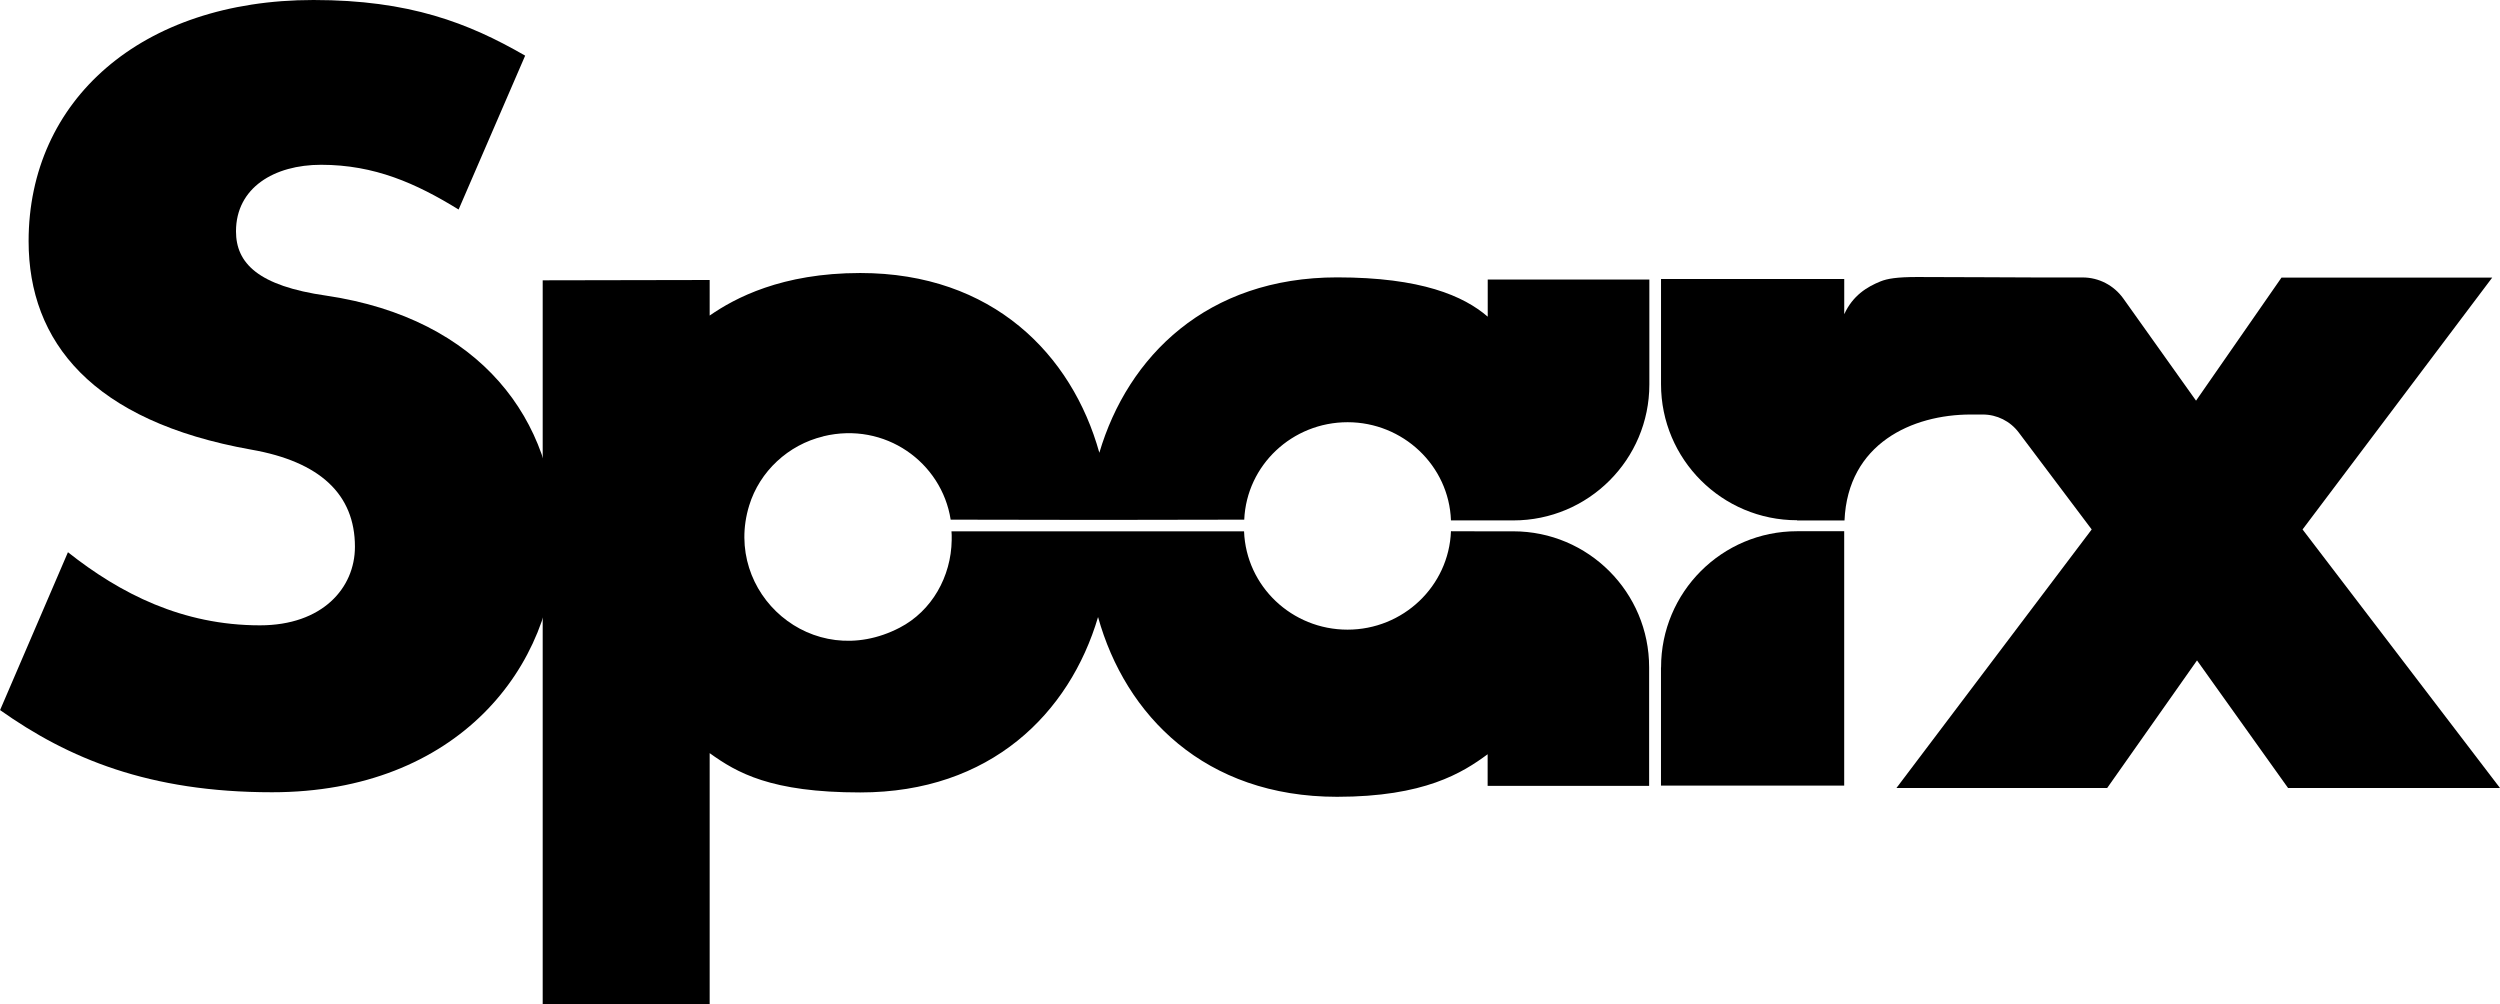
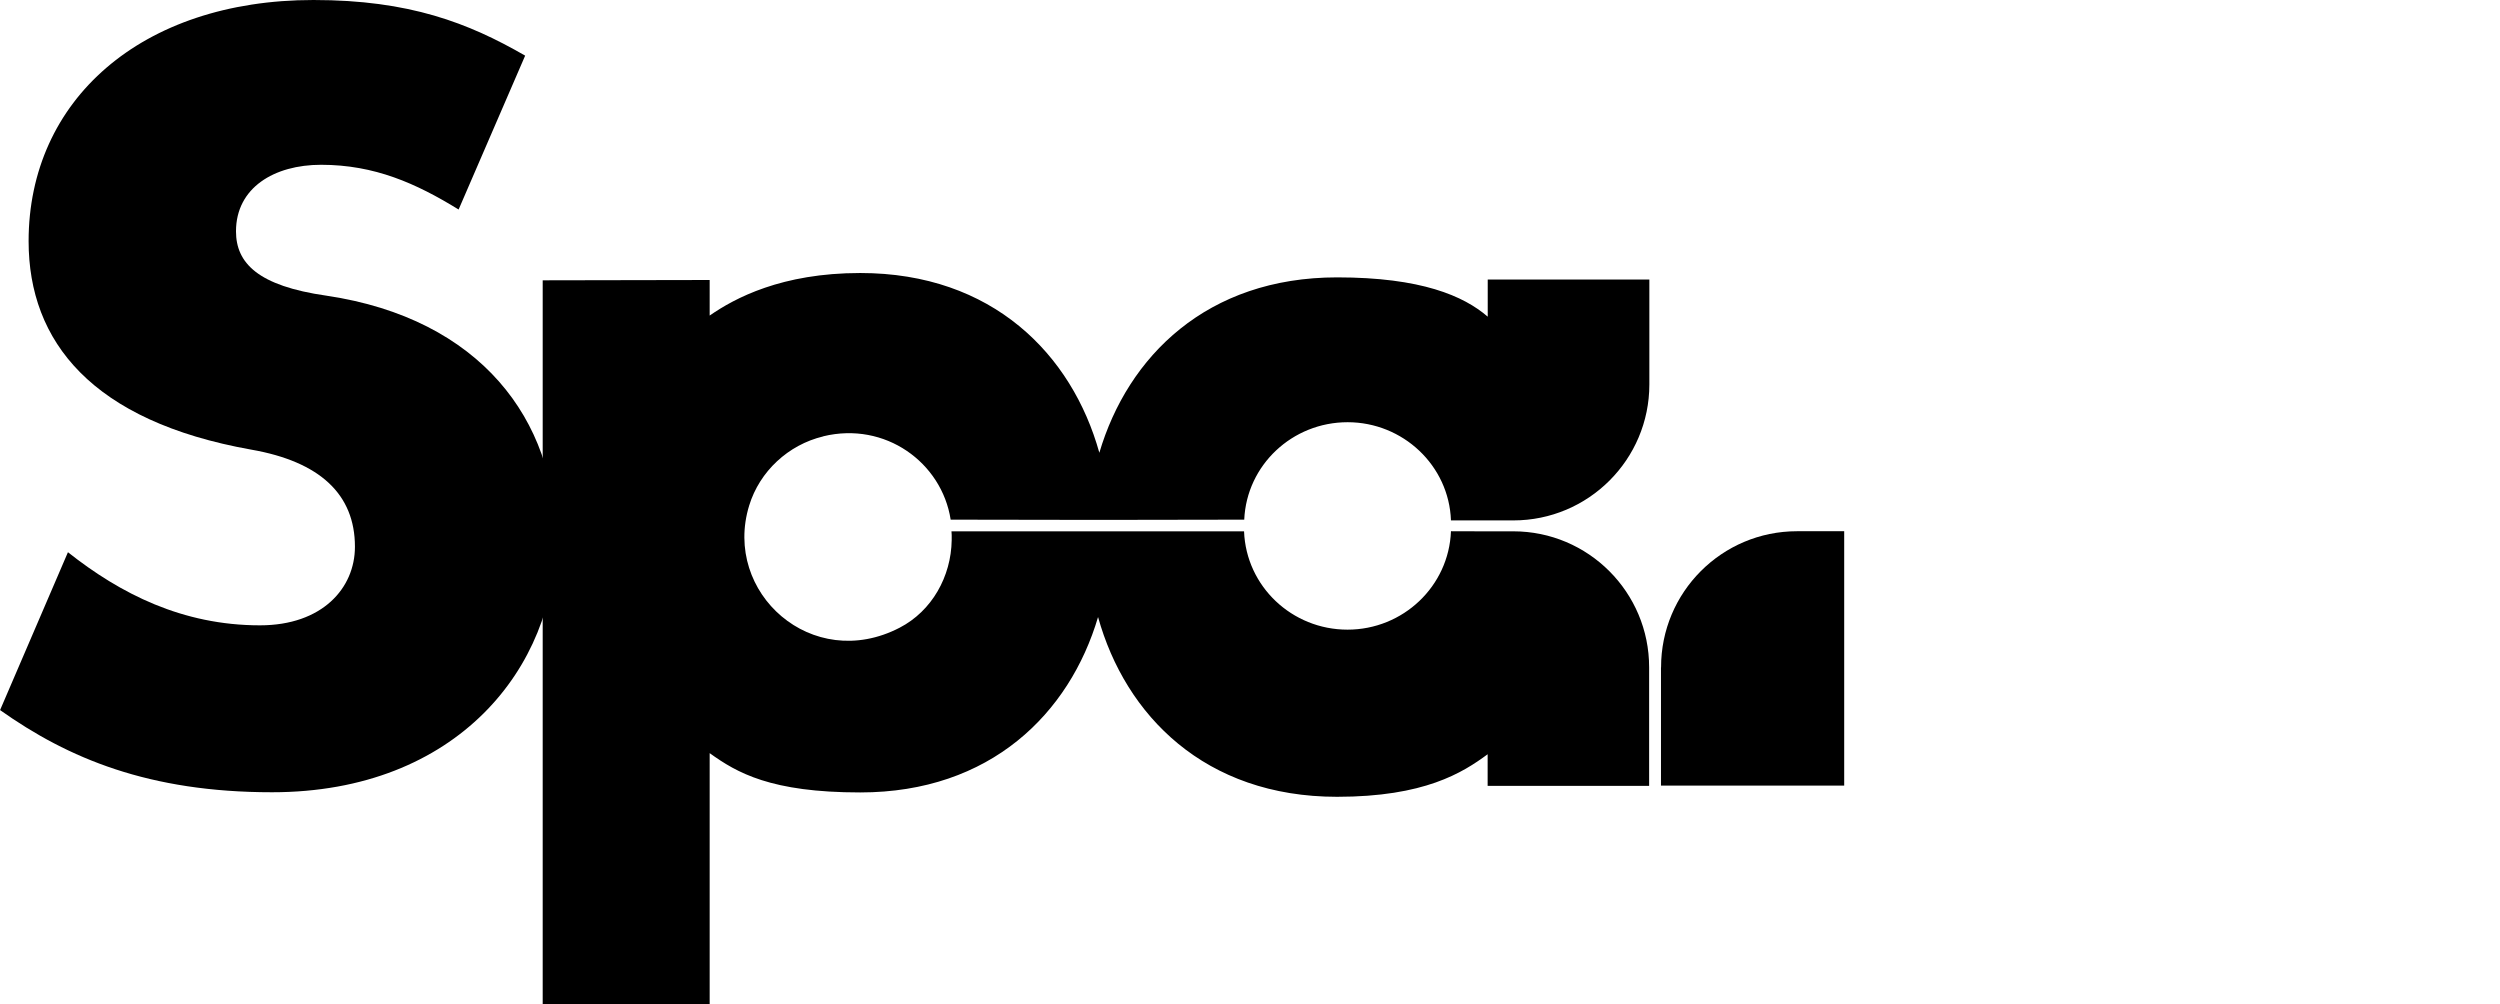
<svg xmlns="http://www.w3.org/2000/svg" id="Calque_1" data-name="Calque 1" width="198.12mm" height="79.58mm" viewBox="0 0 561.61 225.59">
  <path d="m15.25,124.05c11.77,9.32,25.74,16.43,43.15,16.43,13.97,0,21.33-8.34,21.33-17.65,0-11.77-7.85-19.12-23.29-21.82C20.64,94.63,6.42,76.73,6.42,54.18,6.42,22.55,31.67,0,70.41,0c21.57,0,34.81,5.15,47.56,12.5l-14.95,34.57c-9.56-5.88-18.88-10.05-30.89-10.05-10.54,0-19.12,5.15-19.12,14.95,0,7.11,4.9,12.26,20.35,14.46,34.57,5.15,51.48,27.95,51.48,54.67,0,28.68-22.06,56.88-63.74,56.88-27.63,0-45.77-7.6-61.09-18.46,0,0,15.25-35.47,15.25-35.47Z" />
  <g>
-     <path d="m403.7,116.92h10.66c.74-17.28,15.22-23.8,28.36-23.8h2.7c3.19,0,6.18,1.5,8.09,4.05l16.38,21.77-43.86,58.08h47.34l20.18-28.66,20.45,28.66h47.61l-44.35-58.08,42.61-56.58h-47.34l-19.2,27.65-16.35-22.97c-2.11-2.94-5.49-4.71-9.12-4.71h-10.42c-3.46,0-19.17-.1-26.77-.1-4.56,0-6.69.37-8.21.98-3.04,1.23-6.23,3.16-8.16,7.38v-7.92h-41.16v23.63c0,16.89,13.7,30.57,30.57,30.57v.05Z" />
    <path d="m373.13,149.94v26.55h41.16v-57.15h-10.59c-16.89,0-30.57,13.7-30.55,30.6h-.02Z" />
  </g>
  <path d="m184.95,98.01c13.88-3.36,26.6,5.86,28.61,18.73l30.77.05h5.05l30.13-.05c.54-12.28,10.81-21.89,23.22-21.89s22.78,9.71,23.22,22.06h14c16.89,0,30.57-13.68,30.57-30.55v-23.56h-36.31v8.34c-5.39-4.66-14.95-8.83-33.83-8.83-29.25,0-47.02,17.75-53.42,39.4-6.15-22.09-24-40.38-53.71-40.38-17.65,0-28.19,5.64-33.83,9.56v-7.99l-37.51.07v162.61h37.51v-56.39c6.13,4.41,13.73,8.83,33.83,8.83,29.25,0,47.02-17.75,53.42-39.4,6.15,22.09,24,40.38,53.69,40.38,19.61,0,28.19-5.39,33.83-9.56v7.11h36.28v-26.62c.02-16.87-13.66-30.57-30.52-30.57h-7.18l-6.82-.02c-.47,12.36-10.76,22.11-23.24,22.11s-22.78-9.73-23.24-22.09h-65.73c.05.74.07.83.05,1.99-.12,8.16-4.44,15.91-11.69,19.66-19.64,10.2-39.81-7.85-33.81-27.43,2.35-7.7,8.8-13.66,16.62-15.54l.05-.02Z" />
</svg>